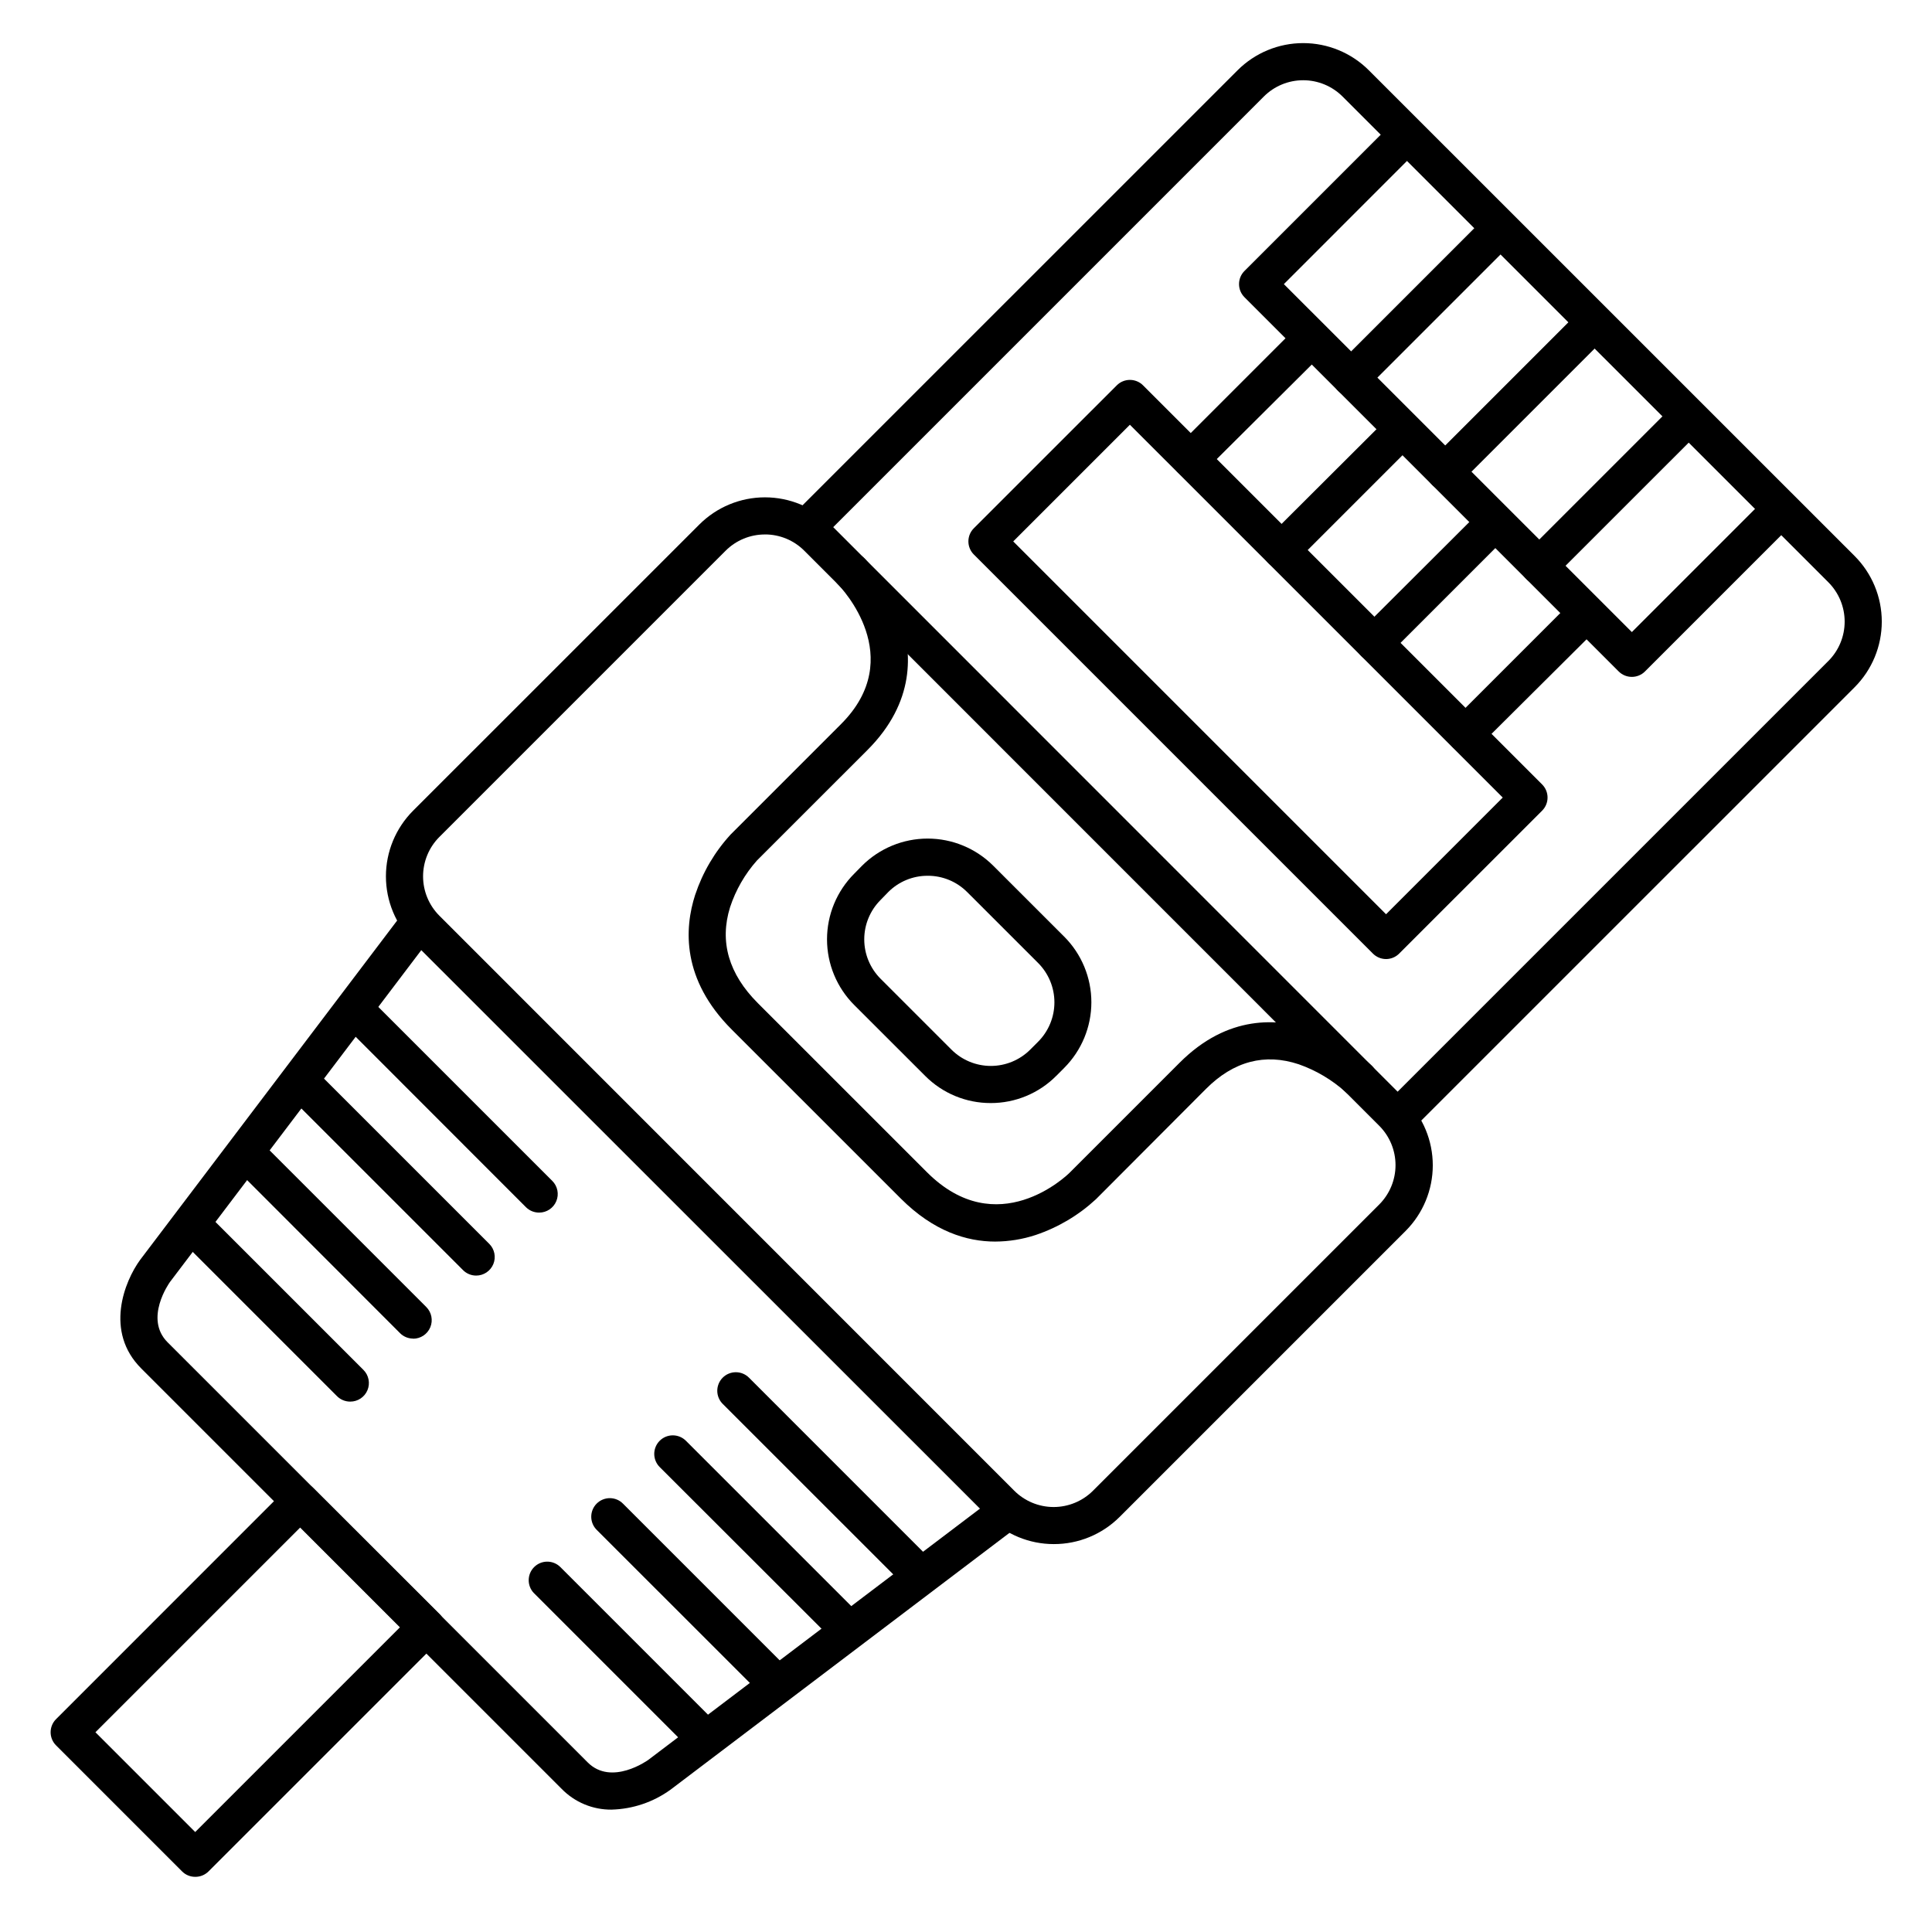
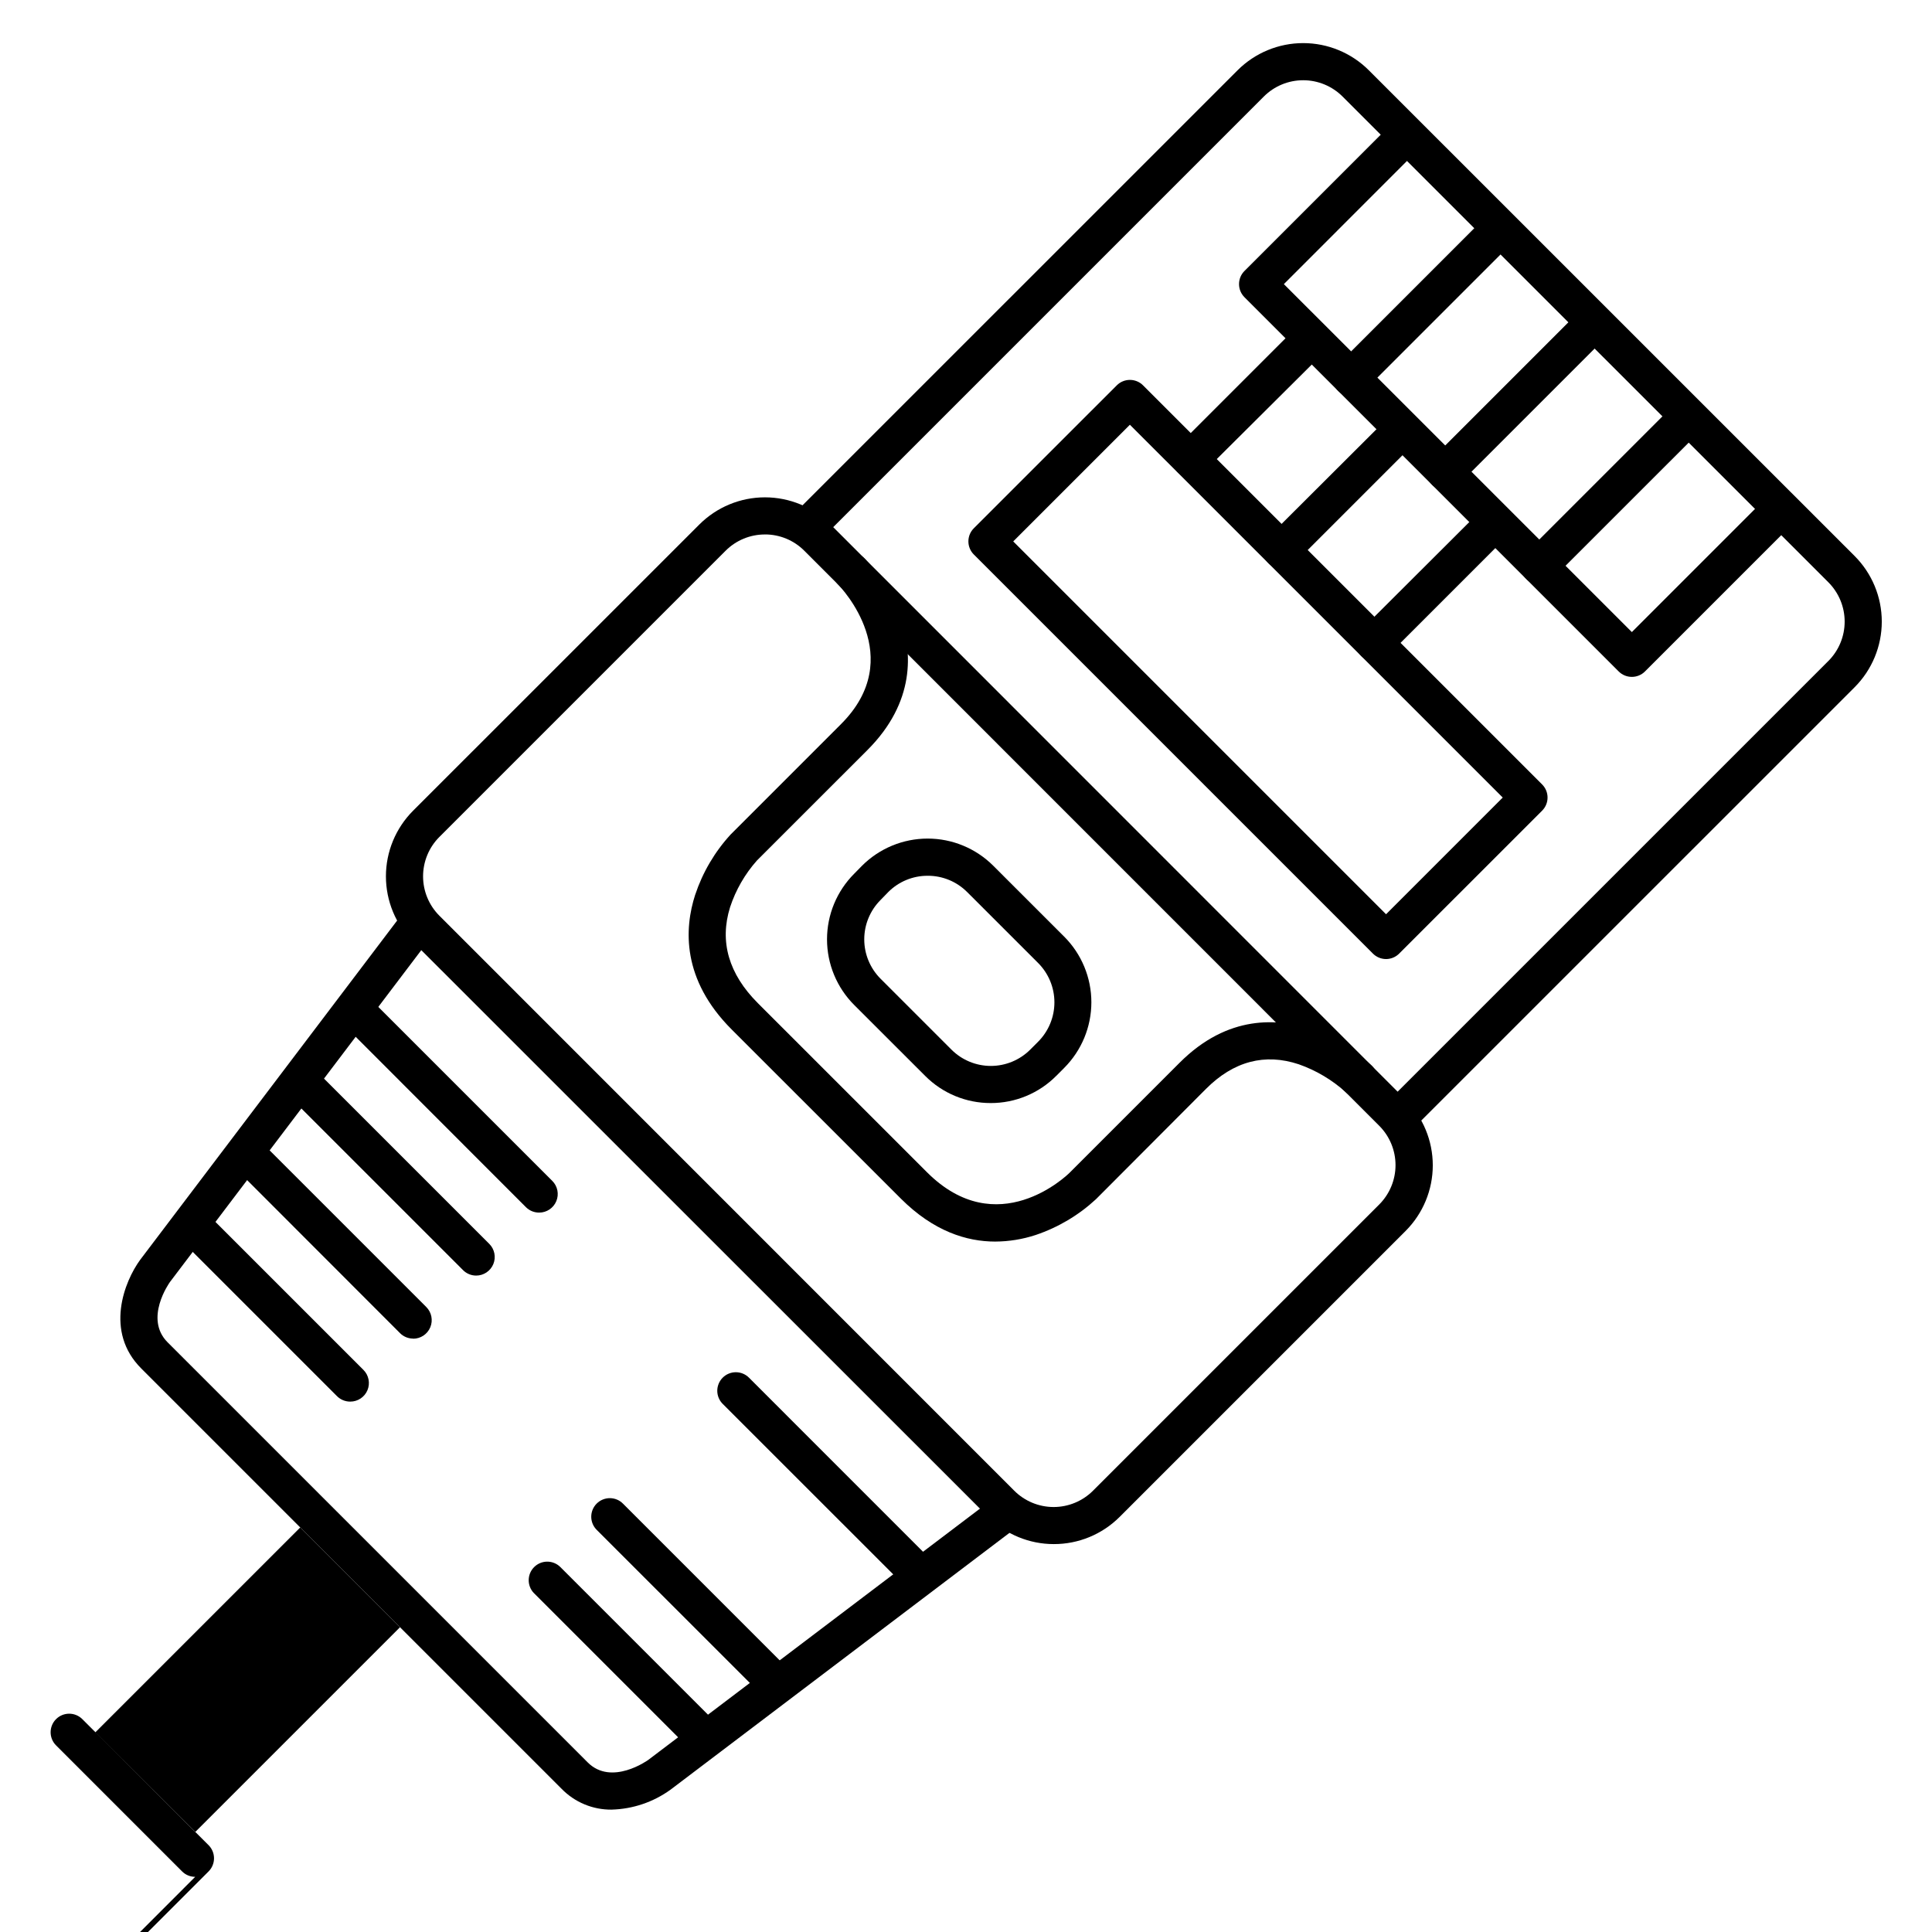
<svg xmlns="http://www.w3.org/2000/svg" fill="#000000" width="800px" height="800px" version="1.1" viewBox="144 144 512 512">
  <g>
-     <path d="m195.73 641.38c-1.305 0.004-2.555-0.512-3.477-1.438l-33.395-33.398c-1.922-1.918-1.922-5.035 0-6.957l61.223-61.234c1.922-1.918 5.035-1.918 6.957 0l33.457 33.398c0.926 0.922 1.445 2.176 1.445 3.484 0 1.305-0.52 2.559-1.445 3.484l-61.234 61.223c-0.938 0.934-2.211 1.453-3.531 1.438zm-26.441-38.316 26.441 26.441 54.277-54.27-26.441-26.441z" />
+     <path d="m195.73 641.38c-1.305 0.004-2.555-0.512-3.477-1.438l-33.395-33.398c-1.922-1.918-1.922-5.035 0-6.957c1.922-1.918 5.035-1.918 6.957 0l33.457 33.398c0.926 0.922 1.445 2.176 1.445 3.484 0 1.305-0.52 2.559-1.445 3.484l-61.234 61.223c-0.938 0.934-2.211 1.453-3.531 1.438zm-26.441-38.316 26.441 26.441 54.277-54.27-26.441-26.441z" />
    <path d="m423.26 553.2c-6.512 0-12.758-2.59-17.359-7.195l-152.42-152.37c-4.613-4.613-7.207-10.871-7.207-17.398 0-6.523 2.594-12.781 7.207-17.398l75.848-75.836c4.613-4.609 10.867-7.203 17.391-7.203s12.781 2.594 17.395 7.203l152.38 152.42c4.613 4.613 7.207 10.871 7.207 17.398 0 6.523-2.594 12.781-7.207 17.398l-75.836 75.836h-0.004c-4.621 4.59-10.879 7.16-17.395 7.144zm-76.539-267.56c-3.914-0.008-7.672 1.547-10.438 4.32l-75.836 75.836h-0.004c-2.769 2.769-4.324 6.527-4.324 10.441 0 3.918 1.555 7.672 4.324 10.441l152.34 152.37c2.769 2.769 6.527 4.328 10.441 4.328 3.918 0 7.672-1.559 10.441-4.328l75.836-75.836c2.769-2.769 4.328-6.523 4.328-10.441 0-3.914-1.559-7.672-4.328-10.438l-152.35-152.38c-2.762-2.773-6.519-4.328-10.434-4.32z" />
    <path d="m514.41 445.16c-1.988 0-3.781-1.199-4.543-3.035-0.766-1.836-0.348-3.949 1.059-5.359l117.6-117.59v0.004c2.769-2.769 4.328-6.523 4.328-10.441 0-3.918-1.559-7.672-4.328-10.441l-128.73-128.71c-2.769-2.769-6.523-4.324-10.438-4.324s-7.668 1.555-10.434 4.324l-117.59 117.59v-0.004c-1.922 1.926-5.035 1.926-6.961 0.004-1.922-1.918-1.926-5.035-0.004-6.961l117.6-117.59c4.613-4.613 10.867-7.203 17.391-7.203s12.781 2.59 17.395 7.203l128.73 128.71c4.613 4.613 7.207 10.871 7.207 17.398 0 6.523-2.594 12.785-7.207 17.398l-117.6 117.59c-0.922 0.922-2.172 1.438-3.473 1.438z" />
    <path d="m306.12 623.57c-5.016 0.059-9.832-1.949-13.324-5.551l-111.33-111.33c-9.84-9.789-4.488-23.133-0.316-28.832l69.559-91.836c1.633-2.176 4.715-2.617 6.887-0.984 2.176 1.629 2.617 4.715 0.984 6.887l-69.539 91.816c-0.227 0.316-6.887 9.73-0.621 15.988l111.33 111.33c6.328 6.328 15.949-0.59 16.051-0.668l91.809-69.551h-0.004c2.176-1.629 5.258-1.188 6.891 0.984 1.629 2.176 1.188 5.258-0.984 6.891l-91.855 69.598h-0.004c-4.535 3.269-9.945 5.098-15.535 5.254z" />
    <path d="m407.75 473.03c-7.547 0-16.324-2.695-25.023-11.395l-44.824-44.812c-13.266-13.266-12.574-26.754-9.664-35.73l0.004 0.004c1.973-5.926 5.176-11.363 9.395-15.961l29.254-29.254c17.711-17.711 0-36.141-0.727-36.918v-0.004c-0.934-0.926-1.461-2.191-1.457-3.508 0.004-1.316 0.535-2.578 1.477-3.5s2.211-1.43 3.527-1.406 2.57 0.574 3.481 1.527c4.188 4.555 7.418 9.91 9.496 15.742 3.039 8.855 3.984 22.18-8.855 35l-29.227 29.215c-3.195 3.594-5.621 7.805-7.125 12.371-2.856 9.141-0.375 17.711 7.359 25.445l44.82 44.812c18.609 18.609 37 0.914 37.777 0.148l29.195-29.195c12.793-12.793 26.145-11.809 35.059-8.766l0.004-0.004c5.856 2.094 11.234 5.336 15.812 9.547 1.941 1.902 1.977 5.019 0.074 6.961-1.902 1.941-5.019 1.977-6.965 0.074-3.613-3.254-7.832-5.758-12.418-7.371-9.004-3-17.289-0.816-24.602 6.516l-29.164 29.242c-4.59 4.246-10.027 7.469-15.949 9.469-3.465 1.145-7.086 1.734-10.734 1.75z" />
    <path d="m406.56 436.32c-6.527 0.02-12.785-2.574-17.387-7.203l-18.797-18.781c-4.613-4.613-7.207-10.875-7.207-17.398 0-6.527 2.594-12.785 7.207-17.398l2.066-2.106c4.613-4.609 10.871-7.203 17.395-7.203 6.523 0 12.777 2.594 17.391 7.203l18.793 18.785h0.004c4.609 4.613 7.199 10.871 7.199 17.391 0 6.523-2.59 12.781-7.199 17.395l-2.086 2.098-0.004-0.004c-4.594 4.633-10.852 7.234-17.375 7.223zm-16.727-60.23h-0.004c-3.914-0.012-7.676 1.547-10.438 4.32l-2.027 2.086c-2.769 2.769-4.328 6.523-4.328 10.441 0 3.918 1.559 7.672 4.328 10.441l18.785 18.785c2.766 2.766 6.519 4.32 10.434 4.32 3.914 0 7.668-1.555 10.438-4.32l2.086-2.086v-0.004c2.769-2.766 4.324-6.523 4.324-10.438 0-3.918-1.555-7.672-4.324-10.441l-18.793-18.785h-0.004c-2.766-2.777-6.527-4.336-10.449-4.32z" />
    <path d="m511.32 398.16c-1.309-0.004-2.562-0.523-3.484-1.449l-105.76-105.76c-1.922-1.922-1.922-5.039 0-6.957l37.883-37.875c1.922-1.922 5.039-1.922 6.957 0l105.76 105.76c1.922 1.922 1.922 5.039 0 6.957l-37.883 37.875c-0.922 0.926-2.172 1.445-3.473 1.449zm-98.805-110.68 98.805 98.805 30.918-30.926-98.805-98.797z" />
    <path d="m576.46 323.38c-1.309 0.004-2.559-0.512-3.484-1.434l-99.18-99.18c-1.918-1.922-1.918-5.035 0-6.957l38.73-38.73c1.934-1.863 5-1.836 6.898 0.059 1.898 1.898 1.926 4.969 0.059 6.898l-35.246 35.258 92.223 92.211 35.258-35.258h-0.004c0.918-0.949 2.18-1.488 3.496-1.5 1.32-0.012 2.59 0.508 3.523 1.438 0.934 0.934 1.453 2.203 1.441 3.523-0.012 1.32-0.555 2.578-1.504 3.496l-38.738 38.738v0.004c-0.922 0.918-2.172 1.434-3.473 1.434z" />
    <path d="m527 273.93c-1.988-0.004-3.781-1.199-4.543-3.035-0.762-1.836-0.344-3.953 1.059-5.359l37.578-37.578c1.934-1.867 5-1.84 6.898 0.059 1.898 1.898 1.926 4.965 0.059 6.898l-37.578 37.578c-0.922 0.918-2.172 1.438-3.473 1.438z" />
    <path d="m502.08 249c-1.996 0.008-3.801-1.195-4.562-3.039-0.766-1.844-0.34-3.969 1.078-5.375l38.27-38.27c1.93-1.863 5-1.836 6.898 0.062 1.898 1.898 1.922 4.965 0.059 6.894l-38.27 38.27c-0.918 0.926-2.168 1.449-3.473 1.457z" />
    <path d="m551.93 298.85c-1.988 0-3.781-1.195-4.543-3.031-0.762-1.84-0.344-3.953 1.059-5.359l38.27-38.27c1.918-1.922 5.035-1.926 6.961-0.004 1.922 1.922 1.926 5.035 0.004 6.961l-38.277 38.27c-0.922 0.918-2.172 1.434-3.473 1.434z" />
    <path d="m286.84 465.35c-1.305-0.004-2.555-0.523-3.477-1.449l-47.969-48.008c-1.863-1.93-1.84-5 0.059-6.898 1.898-1.898 4.969-1.922 6.898-0.059l48.008 48.008c1.414 1.41 1.836 3.527 1.07 5.367-0.762 1.844-2.559 3.043-4.551 3.039z" />
    <path d="m253.48 498.74c-1.305 0-2.555-0.523-3.473-1.445l-43.141-43.18c-1.074-0.883-1.723-2.18-1.785-3.57s0.465-2.742 1.453-3.723c0.988-0.977 2.348-1.492 3.734-1.414 1.391 0.078 2.68 0.738 3.555 1.82l43.141 43.141c1.41 1.406 1.832 3.523 1.07 5.367-0.766 1.84-2.562 3.039-4.555 3.035z" />
    <path d="m236.78 515.44c-1.305-0.004-2.551-0.523-3.473-1.445l-41.055-41.055c-1.918-1.934-1.906-5.059 0.027-6.981 1.934-1.922 5.059-1.91 6.981 0.023l41.055 41.055c1.41 1.406 1.832 3.527 1.07 5.367-0.766 1.84-2.562 3.039-4.555 3.035z" />
    <path d="m270.18 482.04c-1.305 0-2.555-0.52-3.473-1.445l-45.926-45.922c-1.863-1.93-1.836-5 0.062-6.898 1.895-1.898 4.965-1.926 6.894-0.059l45.922 45.922h0.004c1.41 1.406 1.832 3.527 1.07 5.367-0.766 1.84-2.562 3.039-4.555 3.035z" />
    <path d="m387.08 565.54c-1.305 0-2.559-0.516-3.484-1.438l-48.008-47.992c-0.949-0.914-1.492-2.176-1.504-3.496-0.008-1.316 0.508-2.586 1.441-3.519 0.934-0.934 2.203-1.453 3.523-1.441 1.32 0.012 2.578 0.551 3.496 1.5l48.008 48.02c1.402 1.41 1.824 3.519 1.062 5.356-0.758 1.836-2.547 3.035-4.535 3.039z" />
    <path d="m348.83 594.06c-1.309 0.004-2.562-0.512-3.484-1.438l-43.16-43.137c-0.949-0.918-1.488-2.176-1.5-3.496-0.012-1.32 0.508-2.59 1.441-3.523 0.934-0.93 2.199-1.449 3.519-1.438 1.32 0.008 2.582 0.551 3.496 1.5l43.141 43.141c1.402 1.406 1.82 3.516 1.062 5.352-0.762 1.836-2.551 3.035-4.535 3.039z" />
    <path d="m330.03 608.68c-1.309 0.004-2.559-0.516-3.484-1.438l-41.051-41.051h-0.004c-1.863-1.93-1.836-5 0.062-6.898 1.898-1.898 4.965-1.922 6.894-0.059l41.051 41.051h0.004c1.402 1.406 1.82 3.519 1.062 5.356-0.762 1.836-2.551 3.035-4.535 3.039z" />
-     <path d="m368.29 580.15c-1.305 0.004-2.559-0.512-3.481-1.434l-45.926-45.875c-0.949-0.918-1.488-2.176-1.5-3.496s0.508-2.59 1.438-3.523c0.934-0.934 2.203-1.453 3.523-1.441 1.32 0.012 2.578 0.555 3.496 1.504l45.922 45.914c1.41 1.406 1.836 3.523 1.074 5.363-0.762 1.84-2.555 3.039-4.547 3.039z" />
    <path d="m459.53 270.6c-1.969-0.027-3.731-1.227-4.481-3.047-0.75-1.82-0.344-3.91 1.035-5.316l31.98-31.98c1.926-1.922 5.043-1.922 6.969 0 1.922 1.926 1.922 5.043 0 6.969l-32.059 31.898c-0.91 0.93-2.148 1.457-3.445 1.477z" />
    <path d="m483.64 294.71c-1.996 0.004-3.793-1.195-4.555-3.035-0.766-1.844-0.34-3.961 1.07-5.367l32.02-31.941c1.957-1.469 4.699-1.277 6.43 0.457 1.73 1.73 1.926 4.473 0.457 6.43l-31.98 31.98c-0.906 0.926-2.144 1.457-3.441 1.477z" />
    <path d="m508.24 319.31c-1.992 0.004-3.789-1.195-4.555-3.035-0.762-1.84-0.34-3.961 1.07-5.367l32.02-31.941c1.961-1.469 4.699-1.273 6.434 0.457 1.73 1.734 1.926 4.473 0.457 6.434l-31.98 31.98c-0.91 0.926-2.148 1.457-3.445 1.473z" />
-     <path d="m532.35 343.42c-1.969-0.027-3.731-1.227-4.481-3.047-0.75-1.82-0.344-3.91 1.035-5.316l31.98-31.98c1.926-1.922 5.043-1.922 6.969 0 1.922 1.922 1.922 5.043 0 6.965l-32.062 31.902c-0.906 0.93-2.144 1.457-3.441 1.477z" />
  </g>
</svg>